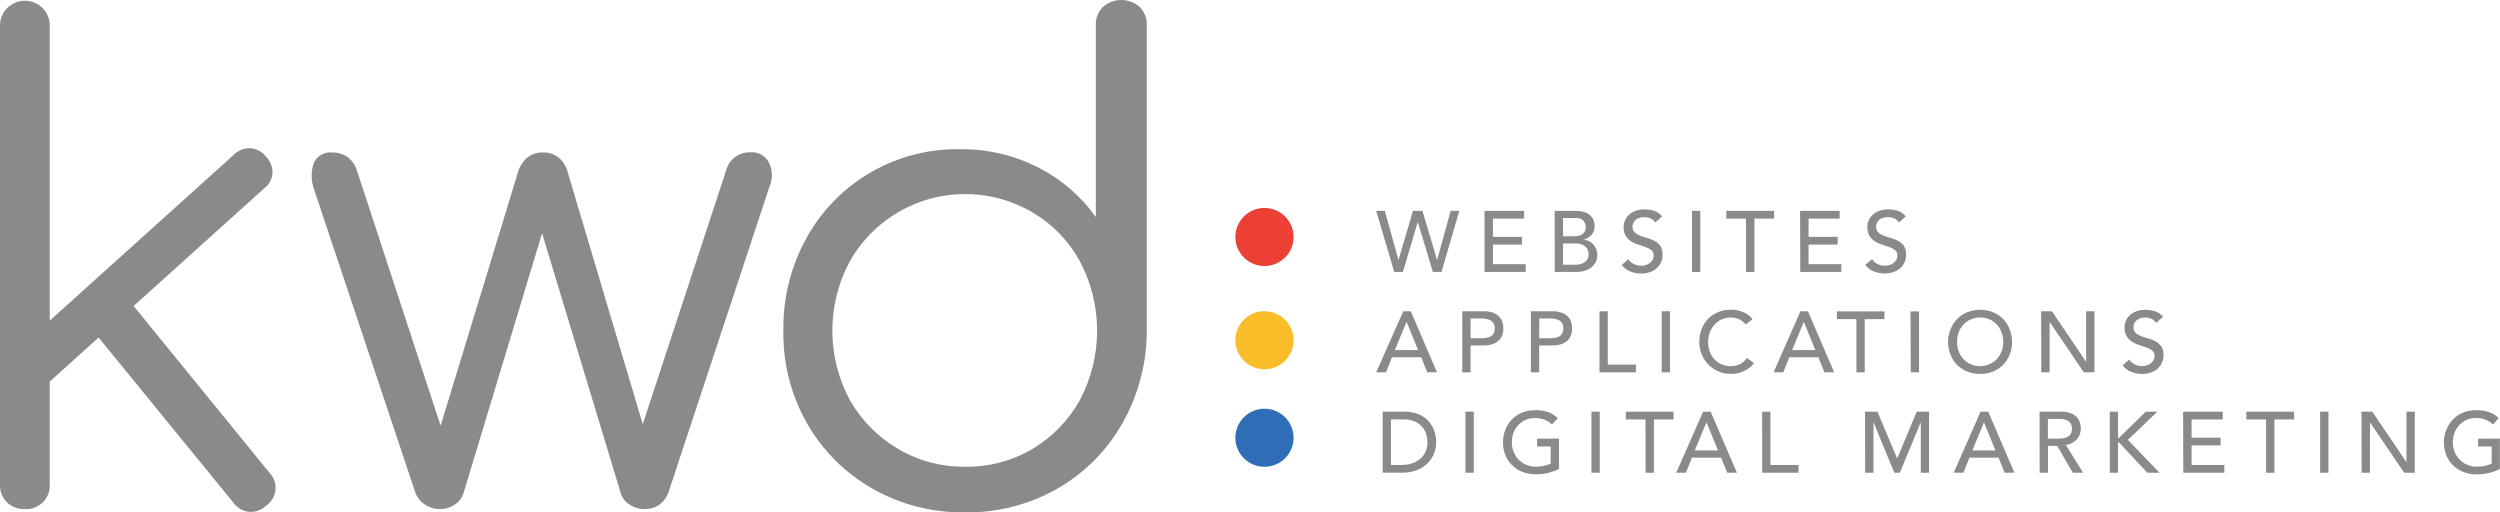
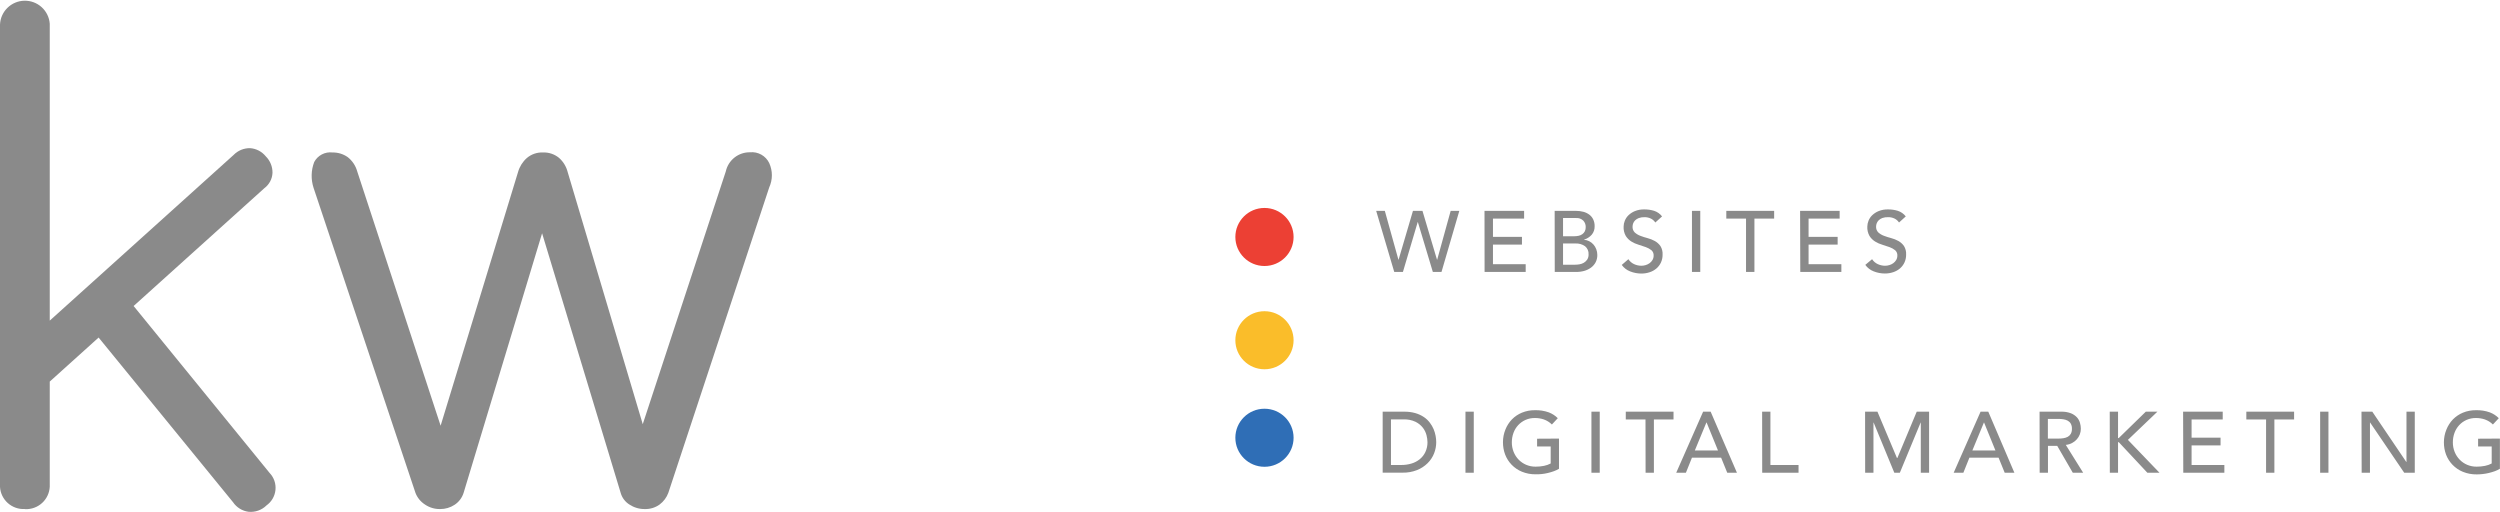
<svg xmlns="http://www.w3.org/2000/svg" width="161" height="33" viewBox="0 0 161 33" fill="none">
  <path d="M88.626 13.58H89.183L90.058 16.725H90.069L90.994 13.58H91.607L92.543 16.725H92.554L93.423 13.58H93.98L92.832 17.514H92.275L91.311 14.303H91.3L90.348 17.514H89.79L88.626 13.58ZM95.602 13.58H98.153V14.08H96.147V15.253H98.014V15.753H96.147V17.014H98.254V17.514H95.607L95.602 13.58ZM100.12 13.58H101.496C101.657 13.579 101.817 13.6 101.973 13.641C102.109 13.677 102.238 13.739 102.351 13.822C102.458 13.903 102.544 14.007 102.602 14.128C102.666 14.264 102.698 14.413 102.694 14.564C102.703 14.766 102.636 14.964 102.505 15.119C102.372 15.266 102.203 15.374 102.014 15.433V15.444C102.131 15.451 102.245 15.482 102.349 15.536C102.451 15.589 102.543 15.66 102.619 15.747C102.697 15.837 102.758 15.939 102.8 16.05C102.845 16.169 102.868 16.295 102.867 16.422C102.87 16.585 102.833 16.747 102.758 16.892C102.686 17.027 102.584 17.145 102.46 17.236C102.327 17.332 102.178 17.403 102.02 17.447C101.844 17.495 101.662 17.517 101.479 17.514H100.126L100.12 13.58ZM100.66 15.214H101.39C101.484 15.214 101.577 15.204 101.669 15.183C101.753 15.165 101.833 15.13 101.903 15.08C101.969 15.033 102.024 14.97 102.062 14.897C102.104 14.811 102.124 14.715 102.12 14.619C102.123 14.47 102.069 14.325 101.97 14.214C101.908 14.152 101.834 14.105 101.752 14.075C101.67 14.045 101.583 14.034 101.496 14.041H100.66V15.214ZM100.66 17.047H101.44C101.534 17.047 101.627 17.038 101.719 17.022C101.817 17.006 101.912 16.972 101.998 16.922C102.084 16.871 102.158 16.802 102.215 16.719C102.279 16.618 102.31 16.5 102.304 16.38C102.311 16.281 102.294 16.181 102.254 16.09C102.214 15.999 102.153 15.918 102.076 15.855C101.895 15.73 101.677 15.668 101.457 15.68H100.66V17.047ZM104.867 16.692C104.958 16.831 105.086 16.942 105.237 17.011C105.383 17.078 105.542 17.113 105.703 17.114C105.797 17.114 105.891 17.1 105.981 17.072C106.072 17.045 106.158 17.003 106.235 16.947C106.31 16.892 106.374 16.822 106.421 16.742C106.47 16.657 106.495 16.561 106.494 16.464C106.499 16.399 106.489 16.334 106.465 16.274C106.44 16.214 106.403 16.16 106.355 16.116C106.247 16.031 106.125 15.963 105.995 15.916C105.852 15.863 105.696 15.811 105.527 15.761C105.362 15.713 105.205 15.643 105.059 15.553C104.914 15.461 104.791 15.339 104.7 15.194C104.596 15.009 104.548 14.798 104.561 14.586C104.563 14.46 104.588 14.336 104.636 14.219C104.689 14.085 104.769 13.964 104.873 13.864C104.993 13.748 105.135 13.656 105.29 13.594C105.484 13.517 105.692 13.48 105.9 13.486C106.11 13.485 106.318 13.515 106.519 13.575C106.724 13.64 106.905 13.766 107.037 13.936L106.602 14.33C106.533 14.224 106.437 14.138 106.324 14.08C106.194 14.016 106.051 13.983 105.906 13.986C105.78 13.982 105.654 14.002 105.536 14.044C105.447 14.077 105.366 14.128 105.299 14.194C105.243 14.25 105.2 14.317 105.173 14.392C105.151 14.454 105.138 14.52 105.137 14.586C105.132 14.656 105.141 14.726 105.165 14.793C105.189 14.859 105.227 14.919 105.276 14.969C105.382 15.063 105.503 15.137 105.636 15.186C105.789 15.245 105.945 15.295 106.104 15.336C106.267 15.378 106.424 15.441 106.572 15.522C106.714 15.601 106.837 15.711 106.931 15.844C107.034 16.011 107.083 16.205 107.07 16.4C107.073 16.576 107.036 16.751 106.962 16.911C106.893 17.058 106.793 17.189 106.669 17.294C106.541 17.401 106.394 17.482 106.235 17.533C106.062 17.59 105.882 17.618 105.7 17.617C105.454 17.616 105.21 17.569 104.981 17.478C104.764 17.395 104.576 17.25 104.441 17.061L104.867 16.692ZM108.962 13.58H109.497V17.514H108.962V13.58ZM112.444 14.08H111.174V13.58H114.255V14.08H112.985V17.514H112.444V14.08ZM115.926 13.58H118.473V14.08H116.472V15.253H118.344V15.753H116.472V17.014H118.584V17.514H115.938L115.926 13.58ZM120.562 16.692C120.653 16.831 120.781 16.942 120.932 17.011C121.078 17.078 121.237 17.113 121.398 17.114C121.492 17.114 121.586 17.1 121.676 17.072C121.767 17.045 121.853 17.003 121.93 16.947C122.005 16.892 122.069 16.822 122.116 16.742C122.165 16.657 122.19 16.561 122.189 16.464C122.194 16.399 122.184 16.334 122.159 16.274C122.135 16.214 122.098 16.16 122.049 16.116C121.942 16.031 121.82 15.963 121.69 15.916C121.547 15.863 121.391 15.811 121.222 15.761C121.057 15.713 120.9 15.643 120.754 15.553C120.609 15.461 120.486 15.339 120.395 15.194C120.291 15.009 120.243 14.798 120.255 14.586C120.258 14.46 120.283 14.336 120.331 14.219C120.384 14.085 120.464 13.964 120.567 13.864C120.688 13.748 120.83 13.656 120.985 13.594C121.179 13.517 121.387 13.48 121.595 13.486C121.805 13.485 122.013 13.515 122.214 13.575C122.419 13.64 122.6 13.766 122.732 13.936L122.297 14.33C122.228 14.224 122.132 14.138 122.019 14.08C121.889 14.016 121.746 13.983 121.601 13.986C121.471 13.98 121.342 13.999 121.219 14.041C121.131 14.074 121.05 14.125 120.983 14.191C120.927 14.247 120.884 14.315 120.857 14.389C120.834 14.451 120.822 14.517 120.821 14.583C120.816 14.653 120.825 14.724 120.849 14.79C120.873 14.856 120.911 14.916 120.96 14.966C121.065 15.06 121.187 15.134 121.32 15.183C121.473 15.242 121.629 15.292 121.788 15.333C121.951 15.375 122.108 15.438 122.256 15.519C122.398 15.598 122.521 15.709 122.615 15.841C122.718 16.008 122.766 16.202 122.754 16.397C122.757 16.573 122.72 16.748 122.646 16.908C122.577 17.055 122.477 17.186 122.353 17.292C122.225 17.398 122.077 17.479 121.919 17.53C121.746 17.587 121.565 17.615 121.384 17.614C121.137 17.613 120.894 17.566 120.665 17.475C120.448 17.392 120.26 17.247 120.125 17.058L120.562 16.692Z" fill="#8A8A8A" />
-   <path d="M90.37 20.046H90.855L92.543 23.98H91.919L91.523 23.008H89.646L89.256 23.98H88.626L90.37 20.046ZM91.328 22.546L90.593 20.741H90.576L89.829 22.546H91.328ZM94.17 20.046H95.562C95.775 20.039 95.987 20.074 96.186 20.149C96.331 20.207 96.46 20.297 96.565 20.41C96.658 20.512 96.726 20.634 96.763 20.766C96.799 20.89 96.818 21.017 96.819 21.146C96.818 21.275 96.799 21.403 96.763 21.527C96.726 21.659 96.658 21.781 96.565 21.883C96.457 21.997 96.325 22.086 96.178 22.144C95.979 22.218 95.767 22.253 95.554 22.246H94.704V23.98H94.17V20.046ZM94.704 21.78H95.401C95.506 21.781 95.612 21.773 95.716 21.758C95.813 21.744 95.908 21.712 95.994 21.666C96.075 21.621 96.141 21.554 96.186 21.474C96.239 21.374 96.264 21.262 96.259 21.149C96.264 21.036 96.239 20.924 96.186 20.824C96.141 20.744 96.075 20.677 95.994 20.632C95.908 20.586 95.813 20.555 95.716 20.541C95.614 20.521 95.51 20.51 95.406 20.507H94.71L94.704 21.78ZM98.588 20.046H99.981C100.193 20.039 100.406 20.074 100.605 20.149C100.752 20.206 100.884 20.296 100.992 20.41C101.085 20.512 101.152 20.634 101.19 20.766C101.226 20.89 101.245 21.017 101.245 21.146C101.245 21.275 101.226 21.403 101.19 21.527C101.152 21.659 101.085 21.781 100.992 21.883C100.884 21.997 100.752 22.086 100.605 22.144C100.406 22.218 100.193 22.253 99.981 22.246H99.123V23.98H98.588V20.046ZM99.123 21.78H99.819C99.924 21.781 100.03 21.773 100.134 21.758C100.231 21.744 100.326 21.712 100.413 21.666C100.493 21.62 100.56 21.553 100.605 21.471C100.657 21.371 100.682 21.259 100.677 21.146C100.682 21.034 100.657 20.922 100.605 20.821C100.56 20.741 100.493 20.675 100.413 20.63C100.326 20.583 100.231 20.552 100.134 20.538C100.032 20.52 99.928 20.509 99.825 20.507H99.128L99.123 21.78ZM103.006 20.046H103.541V23.48H105.352V23.98H103.006V20.046ZM107.012 20.046H107.547V23.98H107.012V20.046ZM112.422 20.896C112.312 20.753 112.169 20.638 112.004 20.563C111.838 20.486 111.658 20.447 111.475 20.446C111.266 20.443 111.06 20.486 110.87 20.571C110.694 20.652 110.536 20.768 110.408 20.913C110.277 21.062 110.176 21.235 110.11 21.421C110.038 21.622 110.002 21.834 110.004 22.046C110.003 22.247 110.037 22.446 110.104 22.635C110.168 22.816 110.266 22.982 110.394 23.124C110.523 23.267 110.68 23.38 110.856 23.458C111.051 23.542 111.262 23.583 111.475 23.58C111.682 23.584 111.887 23.537 112.071 23.441C112.244 23.346 112.393 23.213 112.505 23.052L112.957 23.391C112.909 23.453 112.857 23.511 112.801 23.566C112.712 23.653 112.613 23.73 112.505 23.794C112.366 23.877 112.217 23.944 112.063 23.994C111.869 24.054 111.667 24.083 111.464 24.08C111.172 24.084 110.884 24.023 110.62 23.902C110.377 23.79 110.16 23.631 109.979 23.435C109.804 23.245 109.667 23.024 109.575 22.782C109.483 22.548 109.436 22.298 109.436 22.046C109.43 21.758 109.48 21.472 109.58 21.202C109.674 20.954 109.816 20.728 109.998 20.535C110.182 20.346 110.403 20.198 110.647 20.099C110.913 19.993 111.197 19.94 111.483 19.944C111.746 19.944 112.006 19.995 112.249 20.093C112.493 20.188 112.706 20.348 112.865 20.555L112.422 20.896ZM115.949 20.046H116.433L118.122 23.98H117.498L117.102 23.008H115.23L114.84 23.98H114.216L115.949 20.046ZM116.907 22.546L116.172 20.741H116.16L115.414 22.546H116.907ZM119.553 20.552H118.294V20.052H121.359V20.552H120.088V23.98H119.553V20.552ZM123.036 20.052H123.587V23.98H123.052L123.036 20.052ZM127.51 24.08C127.223 24.084 126.939 24.03 126.674 23.922C126.43 23.822 126.209 23.673 126.025 23.485C125.844 23.296 125.702 23.073 125.607 22.83C125.503 22.57 125.451 22.293 125.454 22.013C125.455 21.735 125.511 21.459 125.618 21.202C125.713 20.958 125.855 20.736 126.036 20.546C126.22 20.358 126.441 20.21 126.685 20.11C126.95 20.002 127.234 19.948 127.521 19.952C127.807 19.948 128.091 20.002 128.356 20.11C128.6 20.21 128.821 20.358 129.006 20.546C129.186 20.736 129.328 20.958 129.423 21.202C129.527 21.462 129.579 21.739 129.577 22.019C129.579 22.298 129.527 22.576 129.423 22.835C129.328 23.079 129.186 23.302 129.006 23.491C128.821 23.679 128.6 23.827 128.356 23.927C128.091 24.034 127.807 24.085 127.521 24.08H127.51ZM127.51 23.58C127.721 23.583 127.93 23.54 128.122 23.455C128.303 23.376 128.466 23.262 128.602 23.119C128.734 22.974 128.836 22.805 128.902 22.621C128.974 22.427 129.01 22.221 129.008 22.013C129.01 21.806 128.974 21.6 128.902 21.405C128.836 21.221 128.734 21.052 128.602 20.907C128.47 20.765 128.311 20.651 128.134 20.571C127.941 20.486 127.732 20.443 127.521 20.446C127.31 20.443 127.101 20.486 126.908 20.571C126.731 20.651 126.572 20.765 126.44 20.907C126.308 21.052 126.205 21.221 126.139 21.405C126.068 21.6 126.032 21.806 126.033 22.013C126.032 22.221 126.068 22.427 126.139 22.621C126.205 22.805 126.308 22.974 126.44 23.119C126.572 23.261 126.731 23.375 126.908 23.455C127.101 23.54 127.31 23.583 127.521 23.58H127.51ZM131.449 20.046H132.145L134.335 23.285H134.346V20.046H134.881V23.98H134.201L132.006 20.746H131.995V23.98H131.46L131.449 20.046ZM137.126 23.157C137.217 23.297 137.345 23.408 137.496 23.477C137.642 23.544 137.801 23.579 137.962 23.58C138.056 23.58 138.15 23.566 138.24 23.538C138.331 23.511 138.417 23.469 138.494 23.413C138.569 23.358 138.633 23.288 138.68 23.207C138.729 23.123 138.754 23.027 138.753 22.93C138.758 22.865 138.748 22.8 138.724 22.74C138.699 22.68 138.662 22.626 138.614 22.582C138.506 22.497 138.384 22.429 138.254 22.383C138.111 22.329 137.955 22.277 137.786 22.227C137.622 22.179 137.464 22.109 137.318 22.019C137.173 21.927 137.05 21.805 136.959 21.66C136.855 21.475 136.807 21.264 136.82 21.052C136.822 20.926 136.847 20.802 136.895 20.685C136.948 20.551 137.028 20.43 137.132 20.33C137.252 20.214 137.394 20.122 137.549 20.06C137.743 19.983 137.951 19.947 138.16 19.952C138.369 19.951 138.577 19.981 138.778 20.041C138.983 20.106 139.164 20.232 139.296 20.402L138.862 20.796C138.792 20.69 138.696 20.604 138.583 20.546C138.453 20.482 138.31 20.449 138.165 20.452C138.039 20.448 137.913 20.468 137.795 20.51C137.706 20.543 137.625 20.594 137.558 20.66C137.502 20.716 137.459 20.783 137.432 20.857C137.41 20.92 137.397 20.985 137.396 21.052C137.391 21.122 137.4 21.192 137.425 21.259C137.449 21.325 137.486 21.385 137.535 21.435C137.641 21.529 137.763 21.603 137.895 21.652C138.048 21.711 138.204 21.761 138.363 21.802C138.526 21.844 138.683 21.907 138.831 21.988C138.973 22.067 139.096 22.177 139.19 22.31C139.293 22.477 139.342 22.671 139.33 22.866C139.332 23.042 139.295 23.217 139.221 23.377C139.152 23.524 139.052 23.655 138.928 23.76C138.8 23.867 138.653 23.948 138.494 23.999C138.321 24.056 138.141 24.084 137.959 24.083C137.713 24.082 137.469 24.035 137.24 23.944C137.023 23.861 136.835 23.716 136.7 23.527L137.126 23.157Z" fill="#8A8A8A" />
  <path d="M89.044 26.512H90.42C90.668 26.507 90.914 26.539 91.153 26.606C91.347 26.662 91.531 26.747 91.699 26.859C91.846 26.958 91.976 27.081 92.083 27.223C92.181 27.351 92.262 27.491 92.326 27.639C92.383 27.779 92.427 27.924 92.454 28.073C92.478 28.205 92.492 28.338 92.493 28.473C92.493 28.723 92.446 28.971 92.353 29.203C92.259 29.439 92.117 29.653 91.936 29.831C91.742 30.022 91.512 30.172 91.259 30.273C90.962 30.389 90.644 30.446 90.325 30.439H89.044V26.512ZM89.579 29.945H90.253C90.471 29.946 90.688 29.915 90.897 29.853C91.09 29.796 91.271 29.702 91.429 29.576C91.582 29.452 91.706 29.295 91.791 29.117C91.885 28.917 91.933 28.697 91.93 28.476C91.927 28.326 91.906 28.178 91.869 28.034C91.825 27.86 91.746 27.696 91.638 27.553C91.512 27.391 91.351 27.259 91.167 27.167C90.923 27.052 90.656 26.998 90.387 27.009H89.579V29.945ZM94.376 26.512H94.911V30.445H94.376V26.512ZM100.399 28.245V30.189C100.295 30.252 100.185 30.304 100.07 30.345C99.945 30.39 99.818 30.428 99.688 30.459C99.556 30.491 99.422 30.514 99.287 30.528C99.16 30.541 99.033 30.546 98.906 30.545C98.599 30.55 98.295 30.494 98.011 30.378C97.762 30.276 97.536 30.122 97.348 29.928C97.166 29.739 97.024 29.515 96.93 29.27C96.836 29.017 96.789 28.748 96.791 28.478C96.79 28.2 96.843 27.925 96.947 27.667C97.043 27.424 97.184 27.201 97.365 27.012C97.549 26.824 97.77 26.675 98.014 26.575C98.279 26.467 98.563 26.413 98.85 26.417C99.153 26.408 99.455 26.455 99.741 26.556C99.959 26.639 100.156 26.766 100.321 26.931L99.942 27.337C99.795 27.192 99.618 27.081 99.424 27.012C99.239 26.95 99.045 26.919 98.85 26.92C98.639 26.917 98.43 26.959 98.237 27.045C98.06 27.125 97.901 27.239 97.769 27.381C97.637 27.525 97.534 27.694 97.468 27.878C97.397 28.073 97.361 28.279 97.362 28.487C97.36 28.699 97.4 28.909 97.479 29.106C97.554 29.291 97.663 29.46 97.802 29.603C97.94 29.744 98.105 29.857 98.287 29.934C98.479 30.015 98.686 30.055 98.894 30.053C99.075 30.054 99.255 30.037 99.432 30.001C99.583 29.972 99.728 29.92 99.864 29.848V28.753H98.989V28.253L100.399 28.245ZM102.488 26.512H103.023V30.445H102.488V26.512ZM105.97 27.012H104.7V26.512H107.775V27.012H106.511V30.445H105.976L105.97 27.012ZM109.681 26.512H110.166L111.859 30.445H111.235L110.84 29.473H108.962L108.572 30.445H107.948L109.681 26.512ZM110.639 29.012L109.904 27.206H109.893L109.146 29.012H110.639ZM113.481 26.512H114.015V29.945H115.826V30.445H113.486L113.481 26.512ZM120.111 26.512H120.907L122.161 29.489H122.194L123.437 26.512H124.234V30.445H123.699V27.212H123.688L122.35 30.445H121.994L120.662 27.212H120.651V30.445H120.116L120.111 26.512ZM127.549 26.512H128.045L129.727 30.445H129.103L128.708 29.473H126.83L126.44 30.445H125.816L127.549 26.512ZM128.507 29.012L127.772 27.206H127.766L127.019 29.012H128.507ZM131.348 26.512H132.741C132.954 26.505 133.166 26.54 133.365 26.614C133.512 26.672 133.645 26.761 133.753 26.875C133.845 26.977 133.913 27.099 133.95 27.231C133.986 27.355 134.005 27.483 134.006 27.612C134.006 27.736 133.984 27.859 133.939 27.976C133.895 28.092 133.83 28.199 133.747 28.292C133.66 28.389 133.556 28.47 133.441 28.531C133.315 28.597 133.178 28.638 133.037 28.651L134.156 30.445H133.488L132.485 28.712H131.889V30.445H131.354L131.348 26.512ZM131.883 28.245H132.58C132.683 28.245 132.787 28.237 132.889 28.22C132.987 28.206 133.081 28.175 133.168 28.128C133.248 28.083 133.315 28.017 133.36 27.937C133.412 27.837 133.437 27.724 133.432 27.612C133.437 27.499 133.412 27.387 133.36 27.287C133.315 27.206 133.248 27.14 133.168 27.095C133.081 27.048 132.987 27.017 132.889 27.003C132.787 26.987 132.683 26.978 132.58 26.978H131.883V28.245ZM135.867 26.512H136.402V28.212H136.446L138.19 26.512H138.937L137.037 28.328L139.071 30.445H138.291L136.452 28.478H136.402V30.445H135.873L135.867 26.512ZM140.592 26.512H143.143V27.012H141.138V28.184H143.004V28.684H141.138V29.945H143.249V30.445H140.603L140.592 26.512ZM145.935 27.012H144.664V26.512H147.74V27.012H146.47V30.445H145.935V27.012ZM149.417 26.512H149.952V30.445H149.417V26.512ZM152.08 26.512H152.776L154.966 29.751H154.977V26.512H155.512V30.445H154.832L152.637 27.212H152.626V30.445H152.091L152.08 26.512ZM160.994 28.245V30.189C160.89 30.252 160.78 30.304 160.666 30.345C160.541 30.39 160.413 30.428 160.284 30.459C160.152 30.491 160.018 30.514 159.883 30.528C159.756 30.543 159.629 30.55 159.501 30.551C159.195 30.556 158.891 30.499 158.607 30.384C158.357 30.281 158.132 30.128 157.944 29.934C157.762 29.745 157.62 29.521 157.526 29.276C157.432 29.022 157.385 28.754 157.387 28.484C157.387 28.204 157.442 27.926 157.548 27.667C157.644 27.424 157.786 27.201 157.966 27.012C158.151 26.824 158.372 26.675 158.615 26.575C158.88 26.467 159.165 26.413 159.451 26.417C159.754 26.408 160.057 26.455 160.343 26.556C160.56 26.639 160.758 26.766 160.922 26.931L160.543 27.337C160.397 27.192 160.22 27.081 160.025 27.012C159.84 26.95 159.646 26.919 159.451 26.92C159.24 26.917 159.031 26.959 158.838 27.045C158.661 27.125 158.502 27.239 158.37 27.381C158.238 27.525 158.136 27.694 158.069 27.878C157.998 28.073 157.962 28.279 157.964 28.487C157.962 28.699 158.001 28.909 158.081 29.106C158.155 29.291 158.265 29.46 158.404 29.603C158.542 29.744 158.706 29.857 158.888 29.934C159.081 30.015 159.287 30.055 159.496 30.053C159.676 30.054 159.856 30.037 160.033 30.001C160.184 29.972 160.33 29.92 160.465 29.848V28.753H159.59V28.253L160.994 28.245Z" fill="#8A8A8A" />
  <path d="M1.598 32.781C1.197 32.803 0.804 32.665 0.505 32.399C0.206 32.133 0.024 31.759 0 31.36V1.592C0.014 1.183 0.184 0.795 0.476 0.508C0.768 0.22 1.159 0.055 1.57 0.046C1.98 0.038 2.378 0.186 2.682 0.461C2.986 0.736 3.172 1.116 3.204 1.524V31.188C3.226 31.589 3.087 31.983 2.819 32.283C2.551 32.583 2.174 32.764 1.772 32.788H1.599L1.598 32.781ZM2.628 25.092L0.648 22.951L15.046 9.977C15.183 9.837 15.347 9.726 15.528 9.651C15.71 9.576 15.904 9.539 16.1 9.541C16.296 9.554 16.486 9.607 16.66 9.697C16.834 9.787 16.988 9.912 17.111 10.063C17.253 10.203 17.364 10.37 17.44 10.554C17.515 10.738 17.552 10.935 17.549 11.134C17.54 11.327 17.488 11.515 17.398 11.685C17.307 11.855 17.18 12.004 17.025 12.119L2.628 25.092ZM17.151 32.56C17.001 32.704 16.822 32.814 16.626 32.883C16.43 32.952 16.222 32.978 16.015 32.96C15.813 32.935 15.619 32.867 15.446 32.761C15.273 32.654 15.124 32.513 15.01 32.345L5.62 20.842L7.891 18.83L17.362 30.457C17.501 30.602 17.606 30.775 17.672 30.964C17.737 31.154 17.76 31.355 17.74 31.554C17.72 31.753 17.657 31.946 17.556 32.118C17.454 32.291 17.317 32.44 17.152 32.555L17.151 32.56Z" fill="#8A8A8A" />
-   <path d="M62.148 32.998C60.053 33.027 57.988 32.496 56.169 31.46C54.426 30.463 52.981 29.022 51.981 27.284C50.94 25.455 50.41 23.381 50.449 21.279C50.417 19.196 50.931 17.141 51.942 15.318C52.911 13.561 54.342 12.102 56.081 11.096C57.82 10.09 59.802 9.576 61.812 9.609C63.583 9.585 65.334 9.997 66.907 10.809C68.366 11.557 69.623 12.643 70.572 13.978V1.637C70.559 1.417 70.594 1.196 70.674 0.99C70.753 0.785 70.876 0.598 71.034 0.444C71.36 0.158 71.779 0 72.212 0C72.646 0 73.065 0.158 73.391 0.444C73.546 0.6 73.667 0.787 73.747 0.992C73.826 1.197 73.863 1.417 73.853 1.637V21.451C73.827 23.524 73.268 25.555 72.231 27.35C71.235 29.072 69.797 30.499 68.066 31.484C66.263 32.503 64.22 33.026 62.148 32.998ZM62.148 30.057C63.681 30.082 65.191 29.682 66.509 28.9C67.774 28.14 68.819 27.062 69.538 25.775C70.271 24.395 70.654 22.856 70.654 21.294C70.654 19.732 70.271 18.193 69.538 16.812C68.829 15.518 67.782 14.438 66.509 13.687C65.545 13.117 64.479 12.742 63.37 12.584C62.262 12.425 61.133 12.486 60.047 12.762C58.962 13.039 57.943 13.526 57.046 14.195C56.15 14.865 55.395 15.704 54.824 16.665C54.824 16.714 54.768 16.764 54.737 16.812C53.993 18.189 53.603 19.729 53.603 21.294C53.603 22.858 53.993 24.398 54.737 25.775C55.474 27.068 56.538 28.146 57.823 28.9C59.128 29.674 60.622 30.074 62.141 30.057H62.148Z" fill="#8A8A8A" />
  <path d="M28.347 32.783C27.999 32.79 27.659 32.689 27.372 32.494C27.09 32.314 26.873 32.049 26.755 31.737L20.191 12.089C20.017 11.548 20.032 10.965 20.235 10.434C20.345 10.225 20.517 10.054 20.728 9.944C20.938 9.834 21.177 9.791 21.413 9.819C21.761 9.813 22.102 9.916 22.388 10.115C22.688 10.348 22.904 10.672 23.005 11.037L28.855 28.877H27.93L33.362 11.08C33.46 10.731 33.657 10.417 33.929 10.176C34.215 9.932 34.584 9.804 34.96 9.819C35.334 9.803 35.7 9.923 35.991 10.158C36.27 10.4 36.468 10.722 36.558 11.08L41.733 28.459H41.018L46.742 11.037C46.82 10.684 47.018 10.369 47.303 10.144C47.587 9.92 47.941 9.801 48.304 9.807C48.556 9.782 48.81 9.835 49.031 9.96C49.252 10.084 49.429 10.273 49.538 10.501C49.65 10.747 49.709 11.015 49.709 11.285C49.709 11.556 49.65 11.823 49.538 12.069L43.041 31.737C42.931 32.039 42.733 32.302 42.475 32.494C42.199 32.692 41.865 32.793 41.525 32.783C41.174 32.788 40.83 32.687 40.537 32.494C40.259 32.321 40.057 32.051 39.97 31.737L34.658 14.189H35.163L29.857 31.737C29.758 32.056 29.551 32.33 29.27 32.512C28.996 32.691 28.675 32.786 28.347 32.783Z" fill="#8A8A8A" />
  <path d="M81.432 17.131C82.467 17.131 83.307 16.294 83.307 15.261C83.307 14.229 82.467 13.392 81.432 13.392C80.397 13.392 79.557 14.229 79.557 15.261C79.557 16.294 80.397 17.131 81.432 17.131Z" fill="#EC4034" />
  <path d="M81.432 23.781C82.467 23.781 83.307 22.944 83.307 21.912C83.307 20.879 82.467 20.042 81.432 20.042C80.397 20.042 79.557 20.879 79.557 21.912C79.557 22.944 80.397 23.781 81.432 23.781Z" fill="#FABD2A" />
  <path d="M81.432 30.061C82.467 30.061 83.307 29.224 83.307 28.192C83.307 27.159 82.467 26.322 81.432 26.322C80.397 26.322 79.557 27.159 79.557 28.192C79.557 29.224 80.397 30.061 81.432 30.061Z" fill="#2F6EB6" />
</svg>